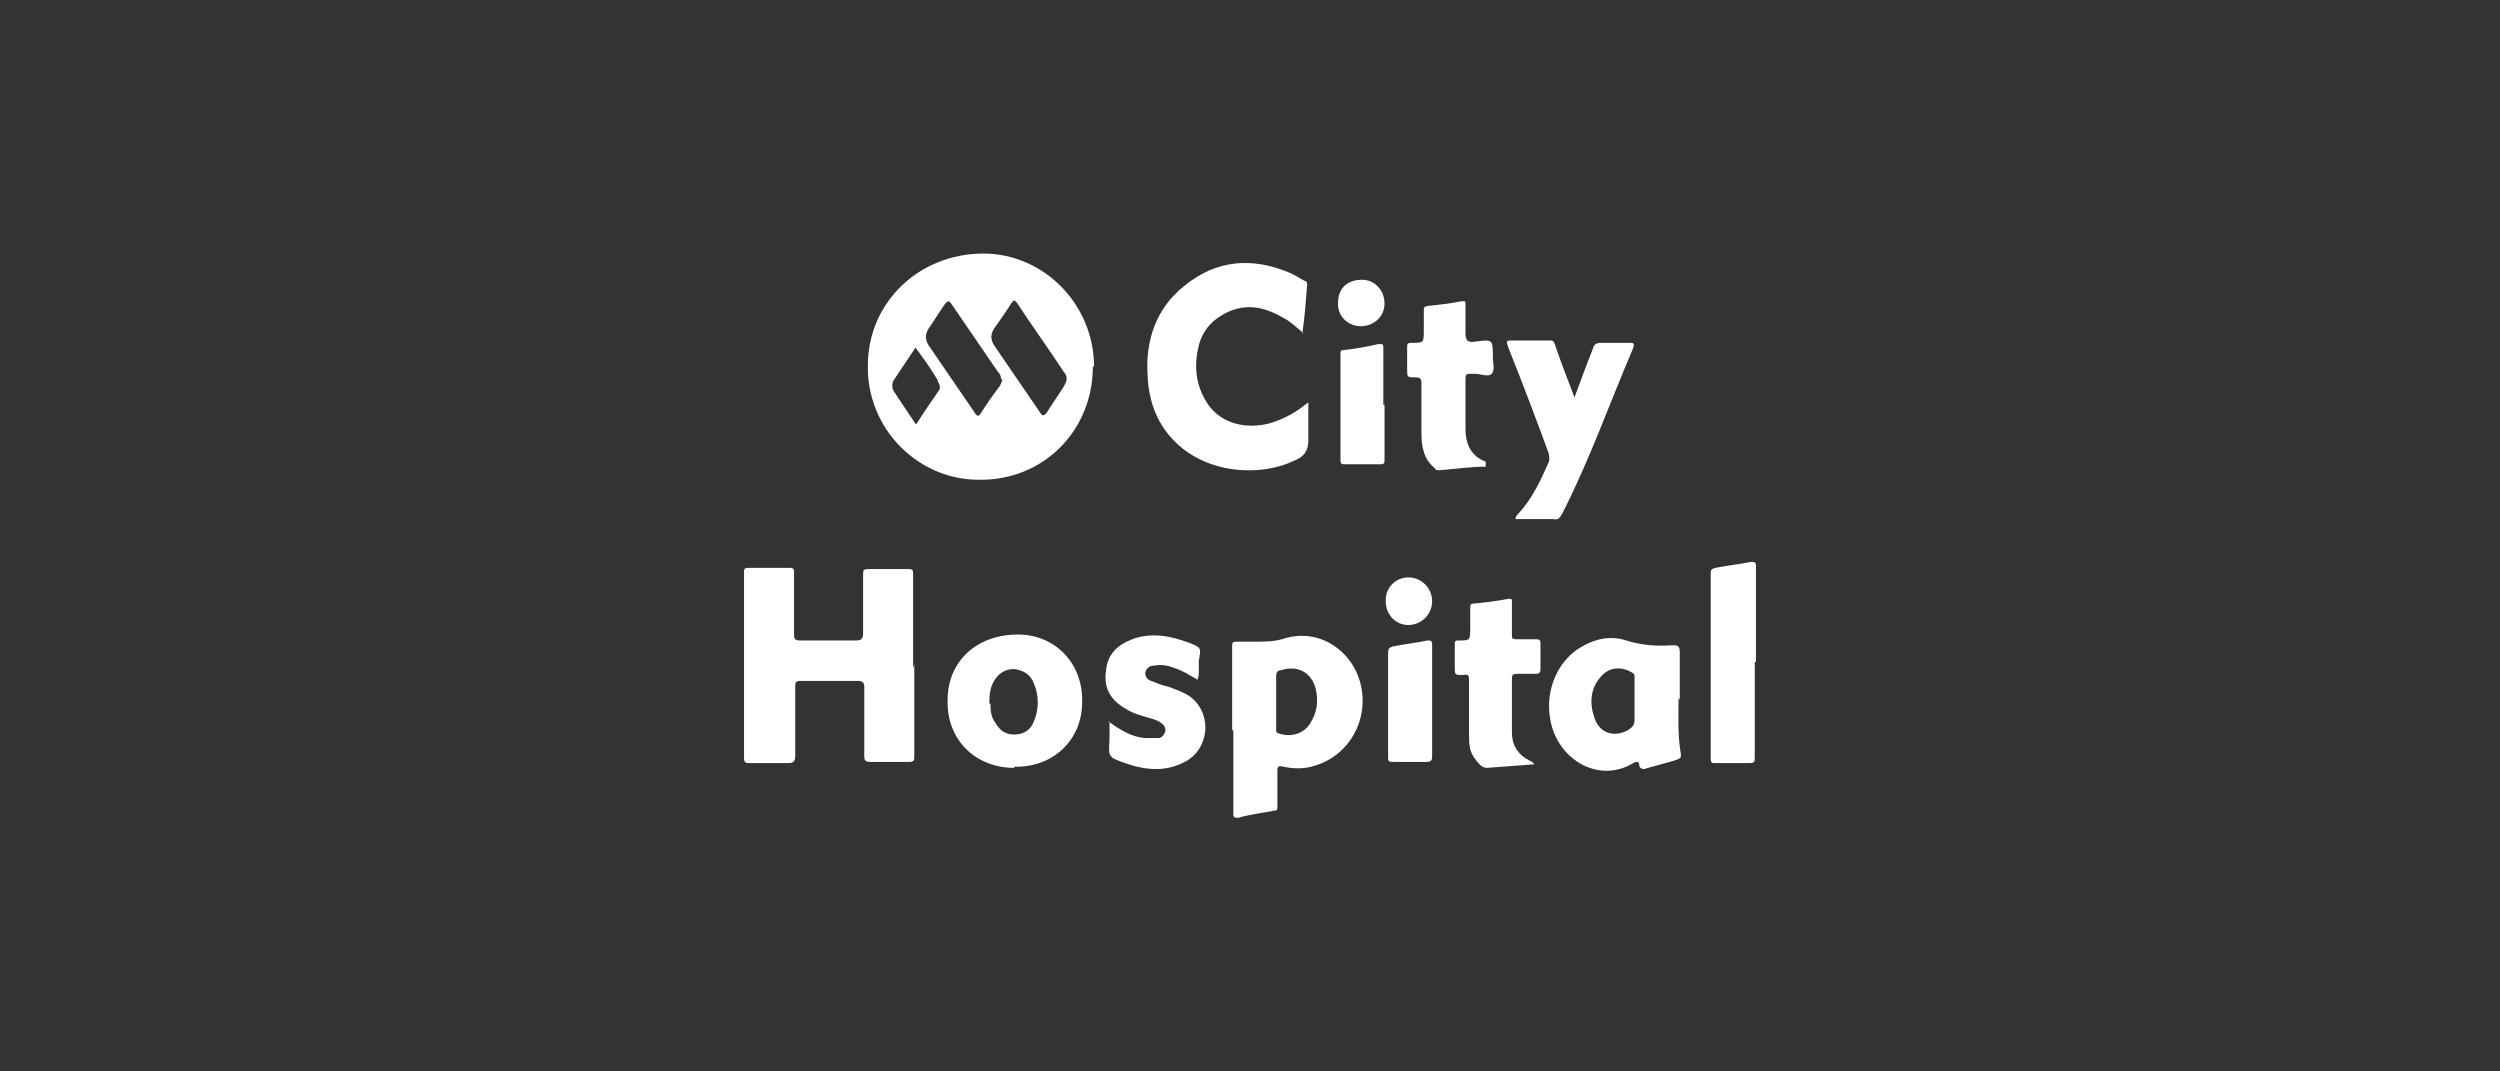
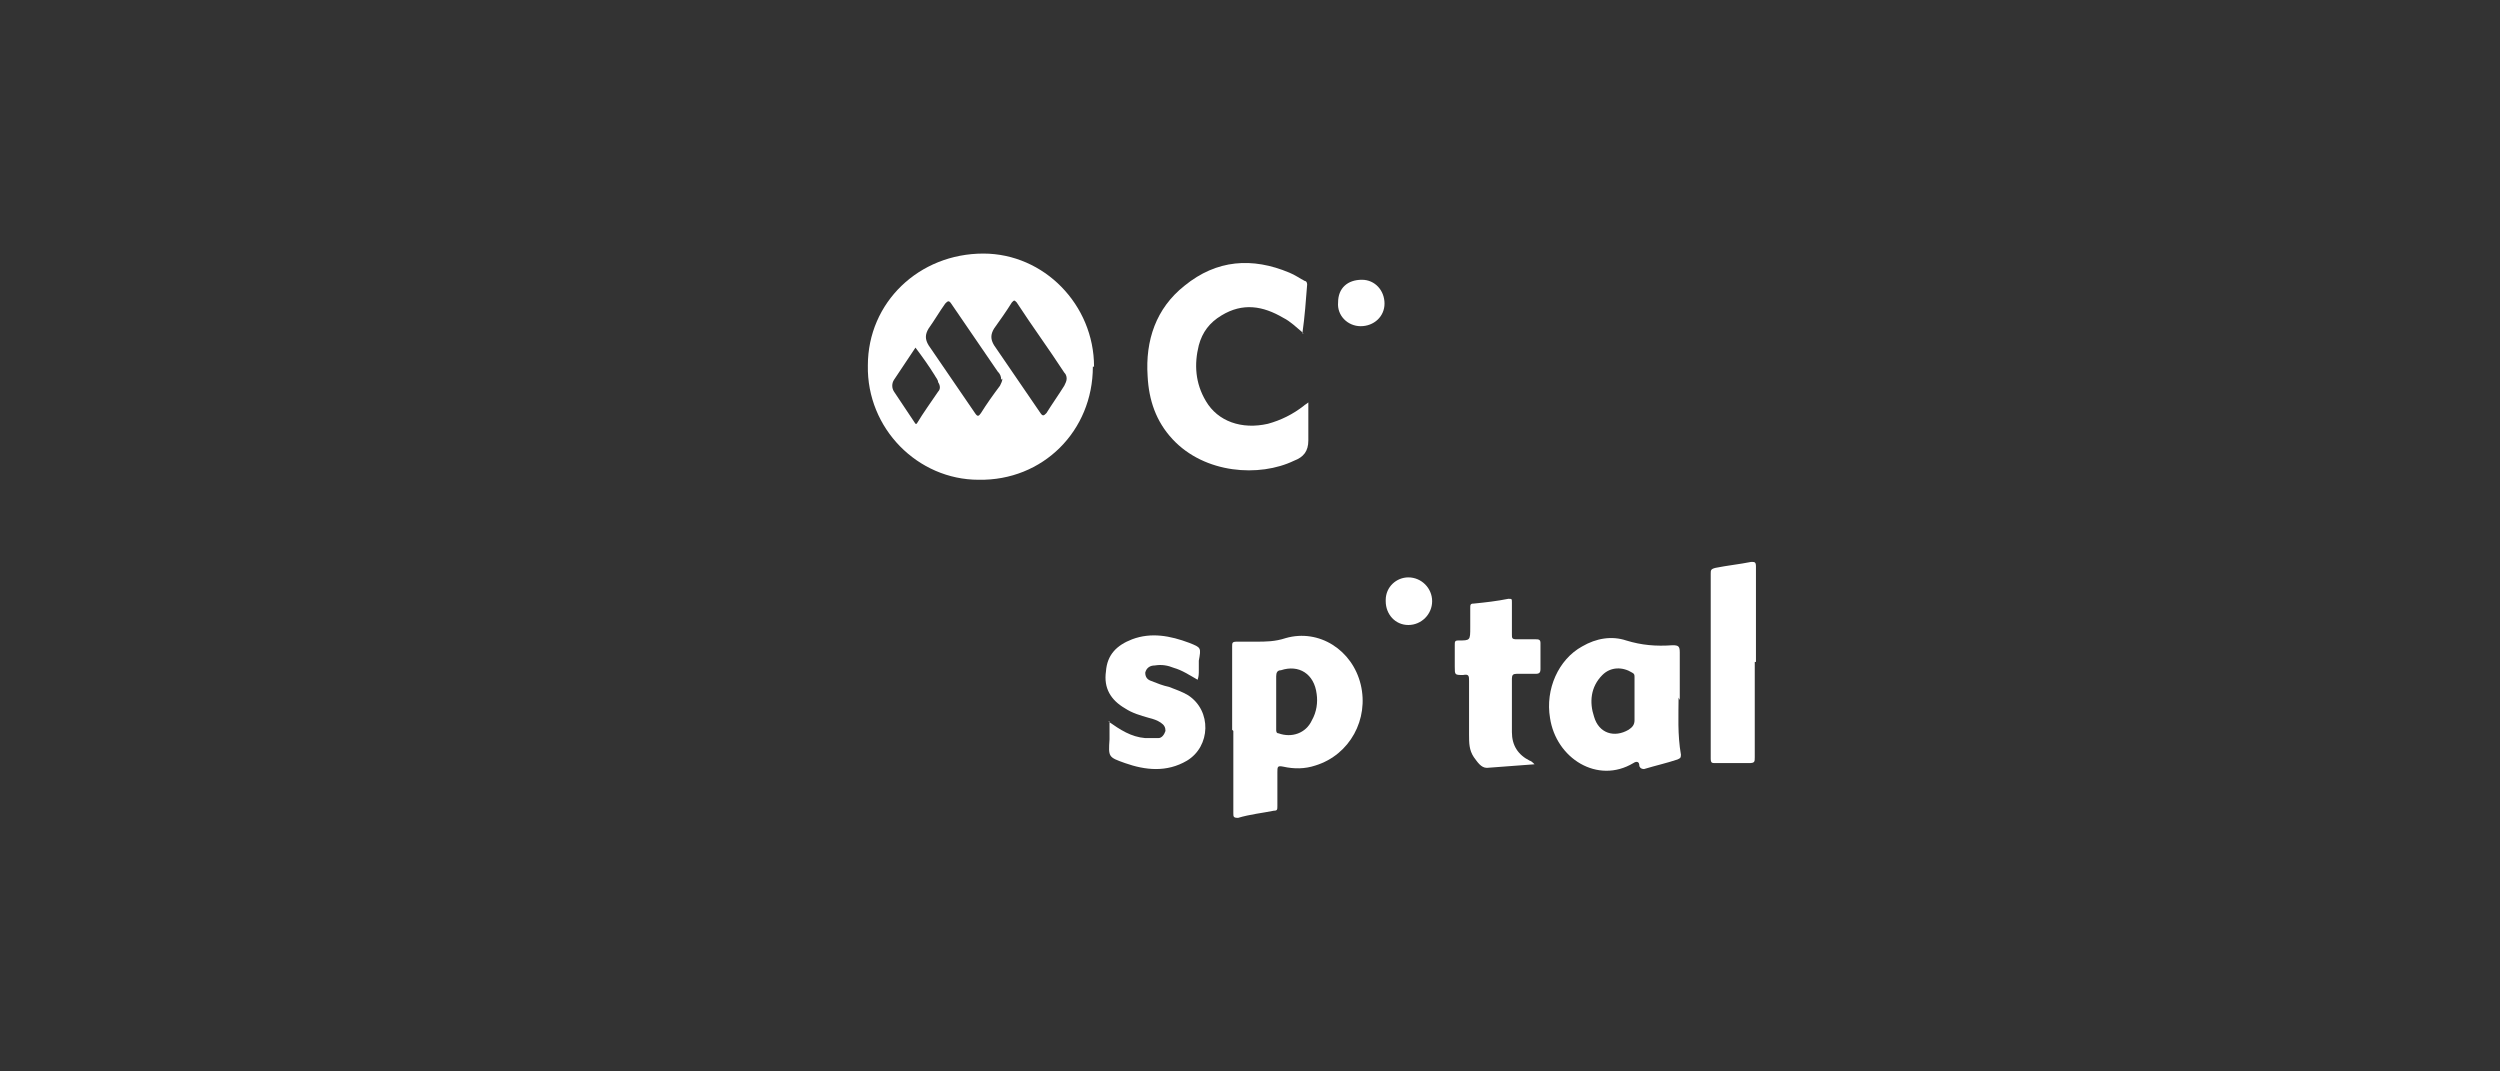
<svg xmlns="http://www.w3.org/2000/svg" id="Layer_1" viewBox="0 0 210 90">
  <rect x="0" y="0" width="210" height="90" fill="#333333" stroke="none" />
  <defs>
    <style>.cls-1{fill:#fff;stroke-width:0px;}</style>
  </defs>
  <path class="cls-1" d="m91.8,30.8c0,5.4-4.2,9.6-9.6,9.5-5.1,0-9.4-4.3-9.3-9.6,0-5.3,4.3-9.4,9.7-9.4,5.1,0,9.3,4.3,9.3,9.5Zm-2.2,1.1c0-.2,0-.4-.2-.6-1.3-2-2.7-3.9-4-5.9-.2-.2-.2-.2-.4,0-.5.8-1,1.5-1.5,2.2-.3.5-.3.9,0,1.4,1.3,1.9,2.6,3.8,3.9,5.7.2.3.3.2.5,0,.5-.8,1-1.5,1.5-2.3.1-.2.2-.4.2-.6Zm-5.5,0c0-.3-.1-.5-.3-.7-1.3-1.9-2.6-3.8-3.9-5.7-.2-.3-.3-.2-.5,0-.5.7-.9,1.4-1.4,2.1-.3.5-.3.9,0,1.4,1.3,1.9,2.6,3.8,3.9,5.7.2.3.3.3.5,0,.5-.8,1-1.5,1.6-2.3.1-.2.2-.4.2-.6Zm-7.1,3.7c.6-1,1.2-1.8,1.8-2.7.2-.2.2-.5,0-.8,0-.2-.2-.4-.3-.6-.5-.8-1-1.5-1.6-2.3-.6.9-1.2,1.8-1.8,2.7-.2.3-.2.7,0,1,.6.9,1.2,1.8,1.8,2.7Z" />
-   <path class="cls-1" d="m76.8,55.8c0,2.6,0,5.1,0,7.7,0,.4,0,.5-.5.5-1.1,0-2.1,0-3.2,0-.4,0-.5-.1-.5-.5,0-1.9,0-3.9,0-5.8,0-.4-.2-.5-.5-.5-1.6,0-3.3,0-4.9,0-.4,0-.4.2-.4.5,0,1.9,0,3.9,0,5.8,0,.5-.2.6-.6.6-1.1,0-2.1,0-3.2,0-.3,0-.5,0-.5-.4,0-5.2,0-10.4,0-15.6,0-.3,0-.4.4-.4,1.1,0,2.2,0,3.4,0,.4,0,.4.1.4.5,0,1.7,0,3.3,0,5,0,.4,0,.6.5.6,1.6,0,3.2,0,4.7,0,.5,0,.6-.2.6-.6,0-1.6,0-3.3,0-4.9,0-.4,0-.5.5-.5,1.1,0,2.2,0,3.3,0,.4,0,.4.1.4.5,0,2.6,0,5.2,0,7.8Z" />
  <path class="cls-1" d="m109.5,28c-.6-.5-1.1-1-1.7-1.3-1.7-1-3.4-1.3-5.2-.2-1,.6-1.6,1.4-1.9,2.5-.4,1.6-.3,3.2.6,4.7,1,1.7,3,2.4,5.2,1.9,1.1-.3,2.1-.8,3-1.5.1-.1.3-.2.4-.3,0,1.1,0,2.1,0,3.2,0,.9-.4,1.4-1.2,1.7-2.9,1.4-7.5,1.1-10.2-1.8-1.4-1.5-2-3.3-2.1-5.3-.2-3,.7-5.7,3.1-7.6,2.7-2.2,5.7-2.4,8.8-1.1.5.2.9.5,1.3.7.1,0,.2.1.2.3-.1,1.3-.2,2.7-.4,4.1Z" />
  <path class="cls-1" d="m103.5,61.3c0-2.3,0-4.7,0-7,0-.3,0-.4.4-.4.5,0,1,0,1.6,0,.8,0,1.6,0,2.5-.3,2.8-.8,5.6,1,6.3,3.9.7,2.9-.9,5.9-3.8,6.8-.9.3-1.8.3-2.7.1-.5-.1-.5,0-.5.5,0,.9,0,1.9,0,2.8,0,.3,0,.4-.3.4-1,.2-2,.3-3,.6-.4,0-.4-.1-.4-.4,0-2.3,0-4.6,0-6.9h0Zm3.7-2.3c0,.8,0,1.5,0,2.3,0,.1,0,.3.2.3,1.1.4,2.3,0,2.8-1.1.4-.7.5-1.5.4-2.2-.2-1.7-1.5-2.5-3-2-.3,0-.4.2-.4.5,0,.7,0,1.5,0,2.2Z" />
  <path class="cls-1" d="m141,58.6c0,1.4-.1,3.1.2,4.8,0,.3-.1.3-.3.4-.9.3-1.8.5-2.8.8-.3,0-.4-.2-.4-.3,0-.3-.2-.4-.5-.2-3,1.8-6.5-.4-7-3.8-.4-2.4.7-4.9,2.7-6,1.2-.7,2.5-.9,3.7-.5,1.3.4,2.5.5,3.9.4.5,0,.6.1.6.6,0,1.2,0,2.5,0,4Zm-3.7.2h0c0-.6,0-1.2,0-1.9,0-.2,0-.3-.2-.4-.8-.5-1.8-.5-2.5.2-1,1-1.1,2.3-.7,3.5.4,1.4,1.7,1.8,2.9,1.1.3-.2.5-.4.5-.8,0-.6,0-1.1,0-1.7Z" />
-   <path class="cls-1" d="m85.2,64.5c-3.3,0-5.7-2.4-5.6-5.7,0-3.3,2.5-5.5,5.9-5.5,3.2,0,5.5,2.5,5.4,5.7,0,3.2-2.5,5.5-5.7,5.4Zm-2-5.4c0,.4,0,1.1.4,1.6.4.7.9,1,1.6,1,.7,0,1.3-.3,1.6-1,.5-1.1.5-2.3,0-3.4-.3-.7-.9-1-1.6-1.1-.7,0-1.3.3-1.7,1-.3.5-.4,1.1-.4,1.9Z" />
-   <path class="cls-1" d="m132.1,33.8c.6-1.6,1.1-3,1.7-4.5.1-.4.3-.5.7-.5.8,0,1.6,0,2.4,0,.3,0,.4,0,.3.4-2,4.7-3.7,9.5-6,14-.2.3-.3.5-.7.4-1.1,0-2.1,0-3.2,0,0-.2.1-.3.2-.4,1.2-1.3,1.9-2.8,2.6-4.4.1-.3,0-.5,0-.7-1.1-3-2.2-5.9-3.4-8.9-.2-.6-.2-.6.4-.6,1,0,2,0,3,0,.3,0,.4,0,.5.3.5,1.5,1.1,3,1.7,4.6Z" />
  <path class="cls-1" d="m93.1,60.6c1,.7,1.9,1.3,3.1,1.4.4,0,.7,0,1.1,0,.3,0,.5-.3.6-.6,0-.3-.1-.5-.4-.7-.3-.2-.6-.3-1-.4-.7-.2-1.4-.4-2-.8-1.2-.7-1.8-1.7-1.6-3.1.1-1.4.9-2.2,2.2-2.7,1.6-.6,3.2-.3,4.8.3,1,.4,1,.4.8,1.5,0,.3,0,.5,0,.8,0,.3,0,.5-.1.8-.7-.4-1.3-.8-2-1-.5-.2-1-.3-1.6-.2-.4,0-.7.2-.8.6,0,.4.2.6.5.7.5.2,1,.4,1.5.5.5.2,1.1.4,1.6.7,2,1.3,1.9,4.3-.1,5.5-1.7,1-3.5.8-5.2.2-1.4-.5-1.4-.5-1.3-2,0-.5,0-1,0-1.5Z" />
-   <path class="cls-1" d="m124.8,39.2c-1.3,0-2.6.2-3.9.3-.2,0-.3,0-.4-.2-.9-.7-1.1-1.8-1.1-2.9,0-1.4,0-2.8,0-4.2,0-.4-.1-.5-.5-.5-.7,0-.7,0-.7-.7,0-.6,0-1.2,0-1.8,0-.3,0-.4.4-.4,1,0,1,0,1-1.1,0-.5,0-1.1,0-1.6,0-.3,0-.3.3-.4,1-.1,1.9-.2,2.9-.4.3,0,.3,0,.3.3,0,.8,0,1.6,0,2.4,0,.6.2.8.8.7,1.5-.2,1.5-.2,1.5,1.3,0,.5.2,1.1-.1,1.4-.3.3-.9,0-1.4,0-.1,0-.2,0-.3,0-.4,0-.5,0-.5.5,0,1.4,0,2.8,0,4.1,0,1.2.4,2.2,1.5,2.7,0,0,.1,0,.2.1,0,0,0,0,0,0Z" />
  <path class="cls-1" d="m128.9,64.2c-1.4.1-2.7.2-4,.3-.5,0-.8-.5-1.1-.9-.4-.6-.4-1.2-.4-1.9,0-1.5,0-3,0-4.5,0-.4,0-.6-.5-.5-.7,0-.7,0-.7-.7,0-.6,0-1.2,0-1.8,0-.3,0-.4.3-.4,1,0,1,0,1-1.1,0-.5,0-1.1,0-1.6,0-.3,0-.4.3-.4,1-.1,1.9-.2,2.9-.4.3,0,.3,0,.3.3,0,.9,0,1.8,0,2.7,0,.3,0,.4.4.4.5,0,1,0,1.6,0,.2,0,.4,0,.4.3,0,.7,0,1.4,0,2.2,0,.3-.1.4-.4.4-.5,0-1,0-1.6,0-.3,0-.4.1-.4.4,0,1.5,0,3,0,4.5,0,1.1.5,1.9,1.5,2.4,0,0,.1,0,.3.2Z" />
  <path class="cls-1" d="m147.4,55.6c0,2.7,0,5.3,0,8,0,.4,0,.5-.5.5-.9,0-1.9,0-2.8,0-.3,0-.4,0-.4-.4,0-5.2,0-10.3,0-15.5,0-.3,0-.4.4-.5,1-.2,2-.3,3-.5.3,0,.4,0,.4.4,0,2.7,0,5.4,0,8h0Z" />
-   <path class="cls-1" d="m120.3,58.9c0,1.5,0,3.1,0,4.6,0,.4-.1.5-.5.5-.9,0-1.9,0-2.8,0-.3,0-.4,0-.4-.4,0-2.9,0-5.8,0-8.8,0-.3.1-.4.4-.5,1-.2,2-.3,2.9-.5.3,0,.4,0,.4.4,0,1.5,0,3.1,0,4.6Z" />
-   <path class="cls-1" d="m116.3,34c0,1.5,0,3.1,0,4.6,0,.3,0,.4-.4.4-1,0-1.9,0-2.9,0-.3,0-.4,0-.4-.4,0-2.9,0-5.9,0-8.8,0-.3,0-.4.3-.4,1-.1,2-.3,2.9-.5.4,0,.4,0,.4.4,0,1.6,0,3.1,0,4.7Z" />
+   <path class="cls-1" d="m116.3,34Z" />
  <path class="cls-1" d="m116.4,50.4c0-1.1.9-1.9,1.9-1.9,1.1,0,2,.9,2,2,0,1.1-.9,2-2,2-1.1,0-1.9-.9-1.9-2Z" />
  <path class="cls-1" d="m112.4,25.4c0-1.2.8-1.9,2-1.9,1.1,0,1.9.9,1.9,2,0,1.1-.9,1.9-2,1.9-1.1,0-2-.9-1.9-2Z" />
</svg>